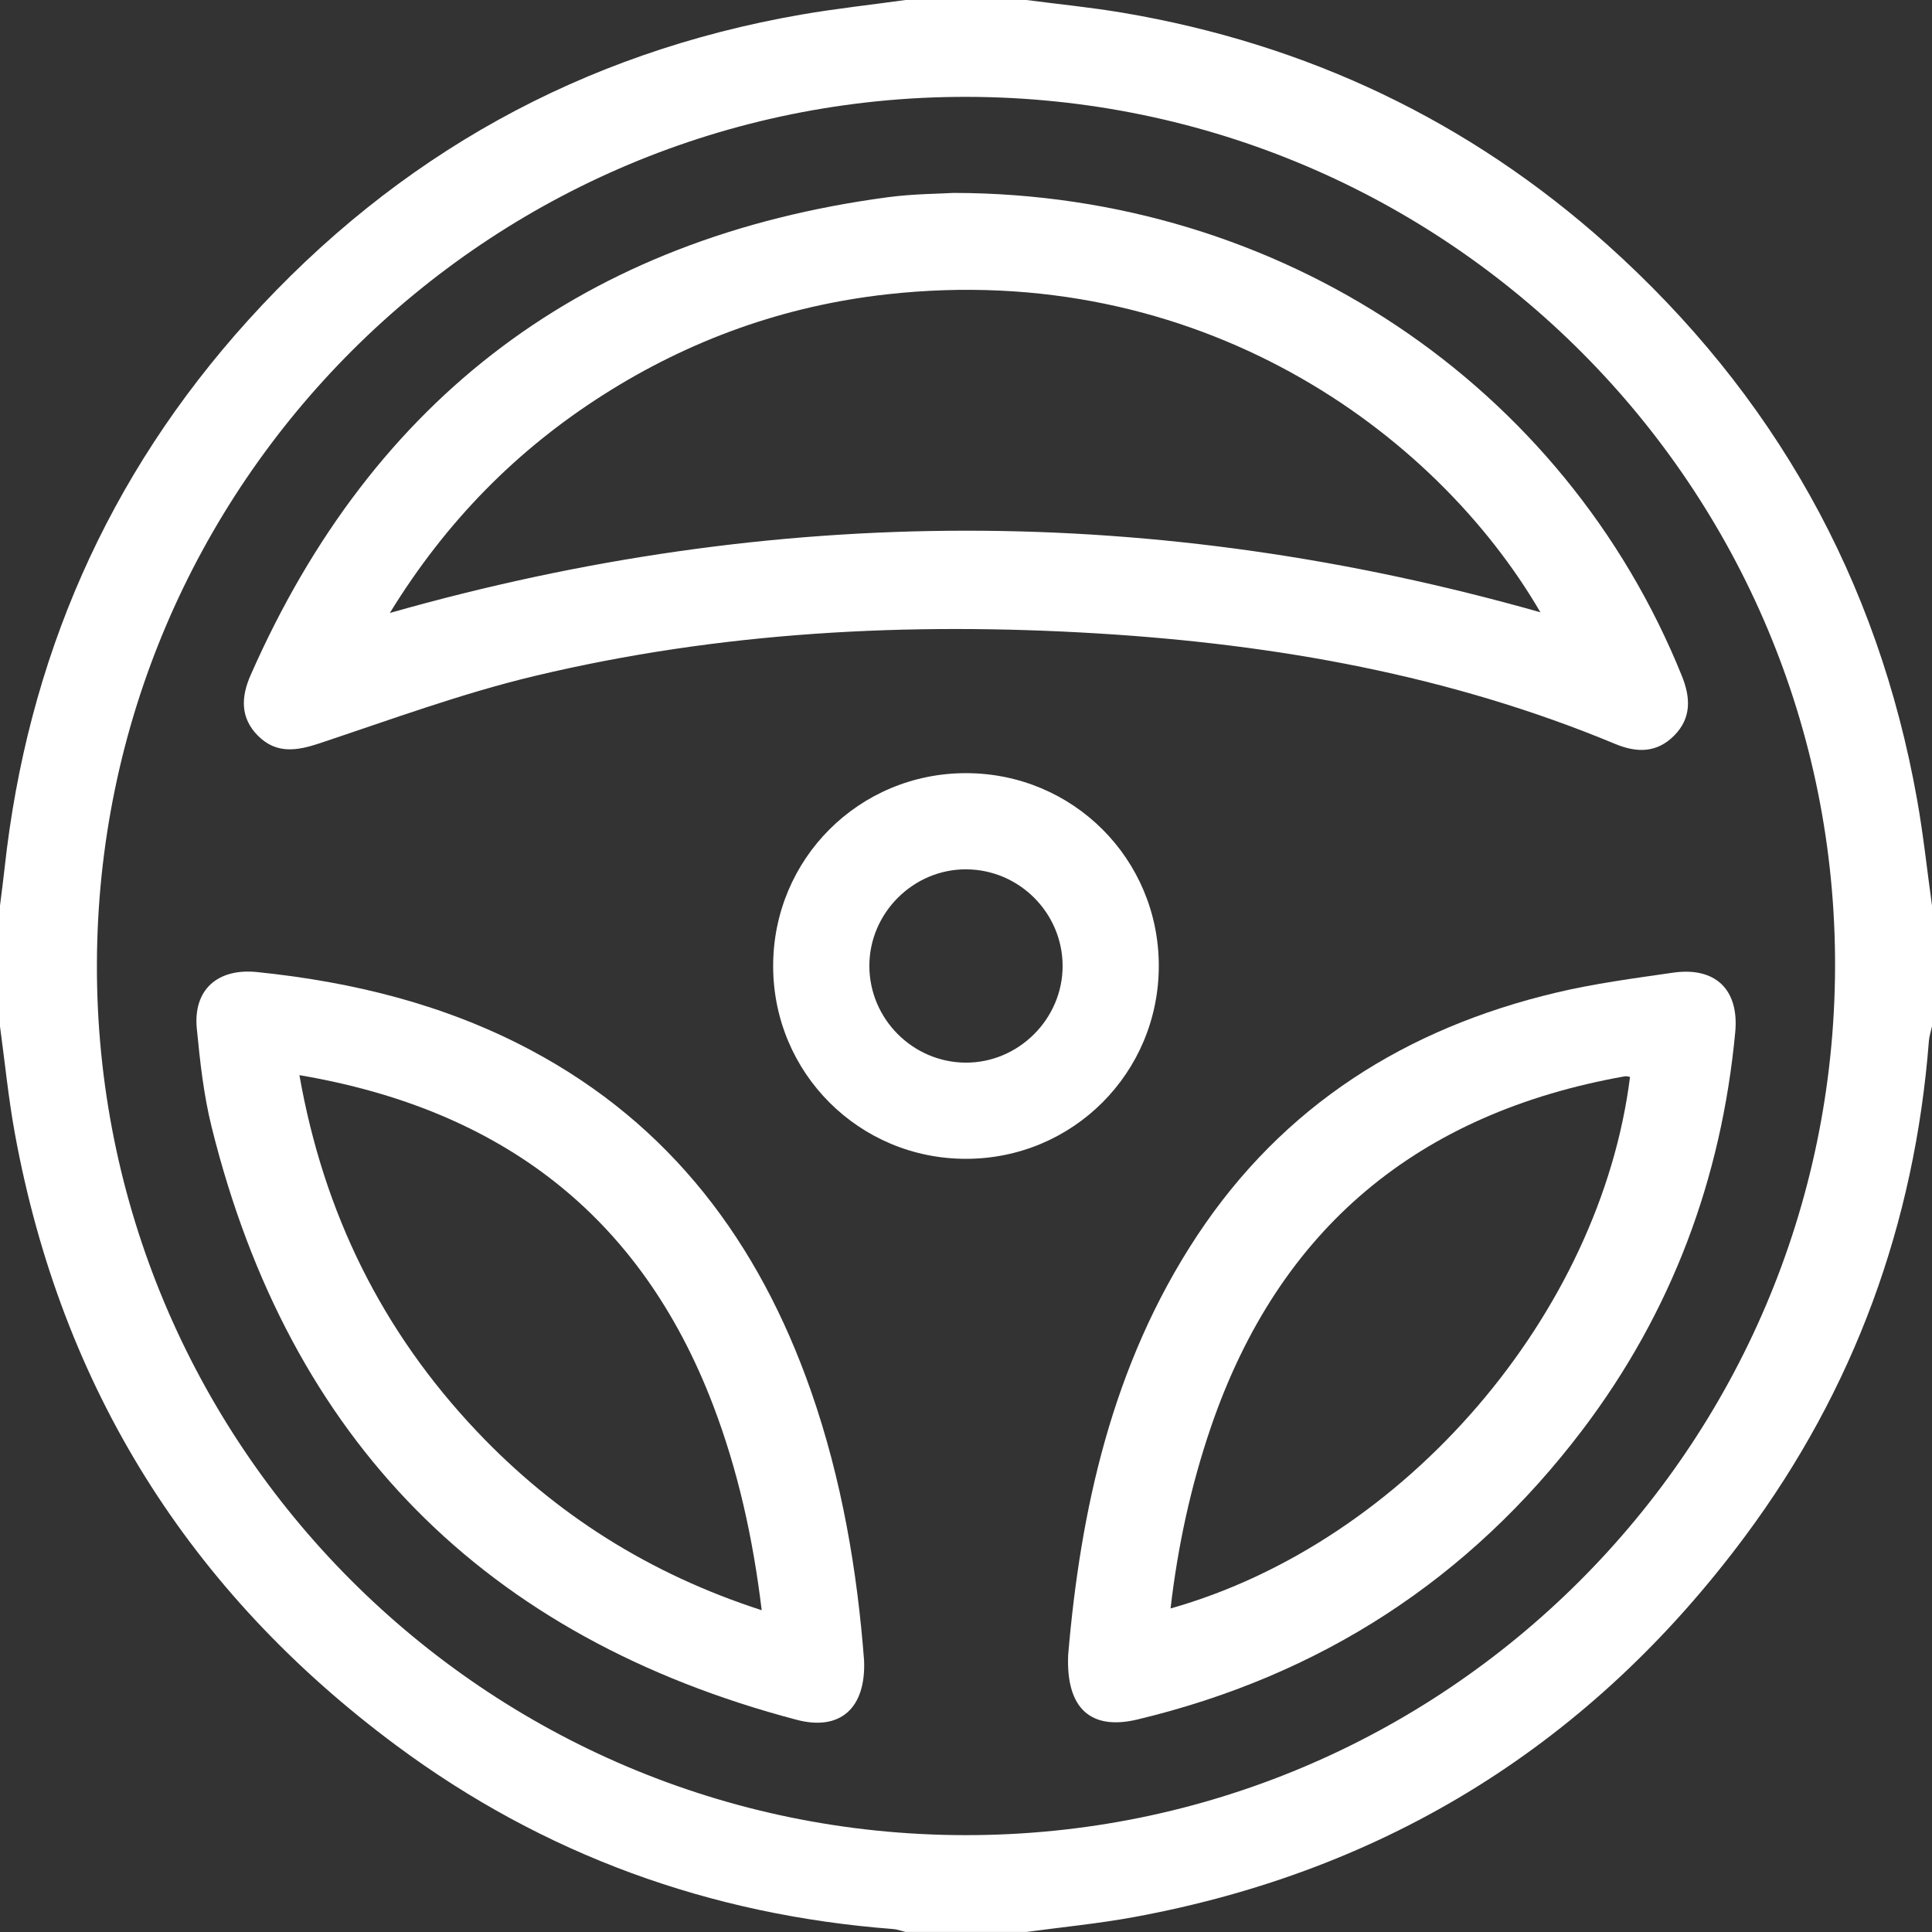
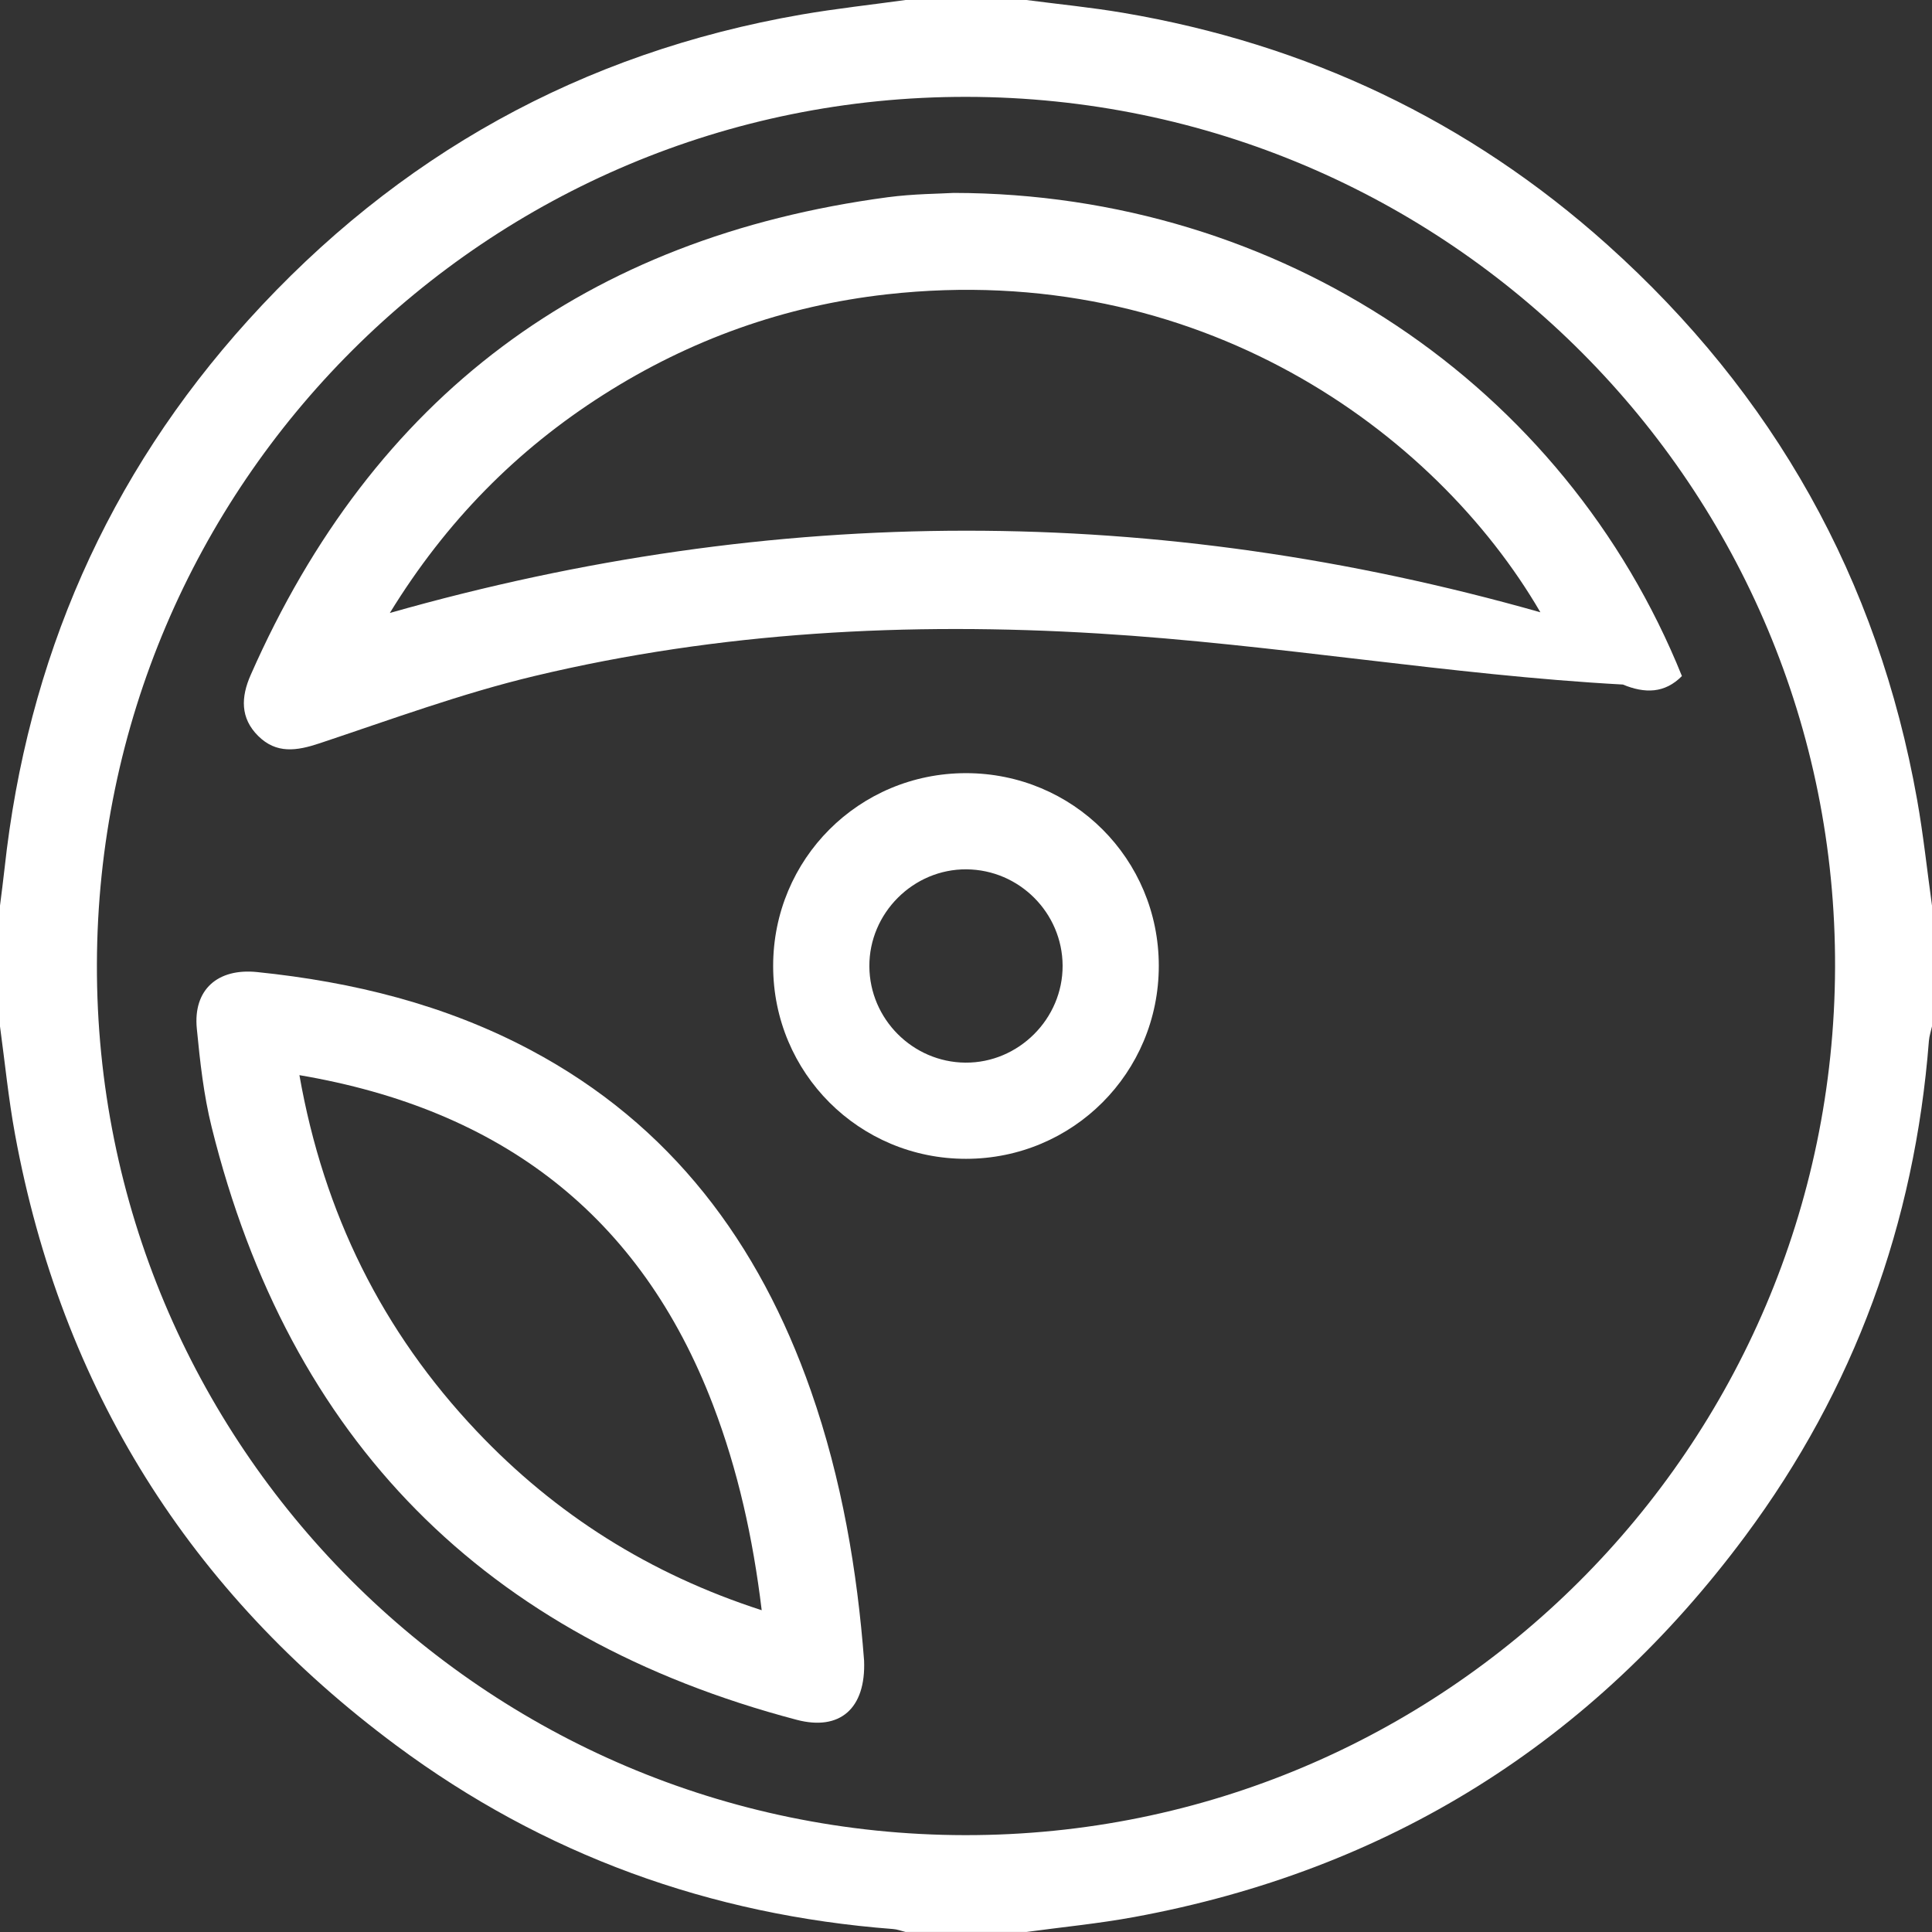
<svg xmlns="http://www.w3.org/2000/svg" version="1.1" id="Layer_1" x="0px" y="0px" width="74.721px" height="74.721px" viewBox="0 0 74.721 74.721" enable-background="new 0 0 74.721 74.721" xml:space="preserve">
  <rect x="0" y="0" width="74.721" height="74.721" fill="#333333" stroke="none" />
  <g>
    <path fill-rule="evenodd" clip-rule="evenodd" fill="#FFFFFF" d="M74.721,35.025c0,1.557,0,3.113,0,4.67   c-0.041,0.188-0.105,0.374-0.12,0.564c-0.548,7.054-2.884,13.465-7.096,19.139c-5.935,7.996-13.824,12.938-23.638,14.744   c-1.379,0.254-2.78,0.389-4.172,0.578c-1.557,0-3.113,0-4.67,0c-0.163-0.039-0.323-0.103-0.488-0.114   c-7.079-0.541-13.515-2.871-19.211-7.1C7.331,61.571,2.385,53.686,0.581,43.871C0.327,42.49,0.19,41.088,0,39.695   c0-1.557,0-3.113,0-4.67c0.059-0.478,0.124-0.956,0.176-1.435C1.055,25.516,4.15,18.407,9.6,12.382   C15.367,6.007,22.504,2.036,30.996,0.563C32.332,0.332,33.682,0.186,35.025,0c1.557,0,3.113,0,4.67,0   c1.248,0.163,2.502,0.285,3.741,0.495c7.096,1.203,13.368,4.165,18.728,8.97c6.439,5.775,10.463,12.931,11.981,21.463   C74.387,32.285,74.531,33.659,74.721,35.025z M3.748,37.292C3.699,55.862,18.741,70.953,37.324,70.975   c18.531,0.022,33.585-14.991,33.648-33.556C71.035,18.861,55.99,3.775,37.388,3.746C18.843,3.717,3.797,18.72,3.748,37.292z" />
-     <path fill-rule="evenodd" clip-rule="evenodd" fill="#FFFFFF" d="M36.883,7.461c12.648,0.017,23.631,7.437,28.166,18.686   c0.334,0.83,0.375,1.619-0.296,2.298c-0.666,0.675-1.439,0.679-2.283,0.328C56.071,26.11,49.354,24.92,42.476,24.5   c-7.341-0.448-14.635-0.067-21.802,1.645c-2.822,0.674-5.565,1.687-8.324,2.606c-0.877,0.292-1.661,0.409-2.362-0.285   c-0.704-0.696-0.667-1.512-0.294-2.358c4.745-10.779,12.975-16.92,24.633-18.479C35.335,7.494,36.362,7.494,36.883,7.461z    M59.575,23.68c-4.088-7.024-13.26-13.639-25.278-12.296c-3.952,0.442-7.607,1.75-10.96,3.883c-3.358,2.137-6.083,4.895-8.26,8.44   C29.996,19.466,44.734,19.472,59.575,23.68z" />
-     <path fill-rule="evenodd" clip-rule="evenodd" fill="#FFFFFF" d="M41.312,64.001c0.472-5.533,1.673-11.196,4.986-16.209   c3.33-5.037,8.079-8.022,13.885-9.401c1.483-0.353,3.005-0.553,4.518-0.772c1.642-0.237,2.565,0.652,2.41,2.301   c-0.533,5.671-2.458,10.823-5.899,15.369c-4.39,5.796-10.152,9.521-17.226,11.214C42.222,66.925,41.221,66.114,41.312,64.001z    M63.042,41.649c-0.068-0.009-0.139-0.034-0.203-0.022c-7.965,1.415-13.367,5.855-16.004,13.56   c-0.778,2.275-1.283,4.608-1.563,7.021C54.385,59.63,61.898,50.776,63.042,41.649z" />
+     <path fill-rule="evenodd" clip-rule="evenodd" fill="#FFFFFF" d="M36.883,7.461c12.648,0.017,23.631,7.437,28.166,18.686   c-0.666,0.675-1.439,0.679-2.283,0.328C56.071,26.11,49.354,24.92,42.476,24.5   c-7.341-0.448-14.635-0.067-21.802,1.645c-2.822,0.674-5.565,1.687-8.324,2.606c-0.877,0.292-1.661,0.409-2.362-0.285   c-0.704-0.696-0.667-1.512-0.294-2.358c4.745-10.779,12.975-16.92,24.633-18.479C35.335,7.494,36.362,7.494,36.883,7.461z    M59.575,23.68c-4.088-7.024-13.26-13.639-25.278-12.296c-3.952,0.442-7.607,1.75-10.96,3.883c-3.358,2.137-6.083,4.895-8.26,8.44   C29.996,19.466,44.734,19.472,59.575,23.68z" />
    <path fill-rule="evenodd" clip-rule="evenodd" fill="#FFFFFF" d="M33.419,64.224c0.073,1.863-0.942,2.729-2.604,2.291   C18.761,63.338,11.193,55.703,8.187,43.596c-0.309-1.242-0.451-2.534-0.575-3.813c-0.148-1.512,0.811-2.344,2.331-2.188   c3.706,0.38,7.269,1.257,10.576,3.015c5.436,2.889,8.839,7.463,10.841,13.176C32.564,57.222,33.157,60.783,33.419,64.224z    M11.58,41.582c0.943,5.354,3.206,9.912,6.857,13.77c3.055,3.227,6.697,5.526,11.022,6.924c-0.339-2.798-0.919-5.414-1.883-7.938   C24.773,47,19.373,42.904,11.58,41.582z" />
    <path fill-rule="evenodd" clip-rule="evenodd" fill="#FFFFFF" d="M44.817,37.354c0,4.136-3.32,7.461-7.454,7.464   c-4.134,0.003-7.459-3.319-7.461-7.455c-0.001-4.139,3.315-7.458,7.453-7.461C41.496,29.901,44.817,33.218,44.817,37.354z    M41.097,37.343c-0.011-2.038-1.675-3.705-3.716-3.721c-2.057-0.017-3.77,1.694-3.758,3.753c0.011,2.037,1.678,3.708,3.715,3.723   C39.394,41.113,41.108,39.401,41.097,37.343z" />
  </g>
</svg>